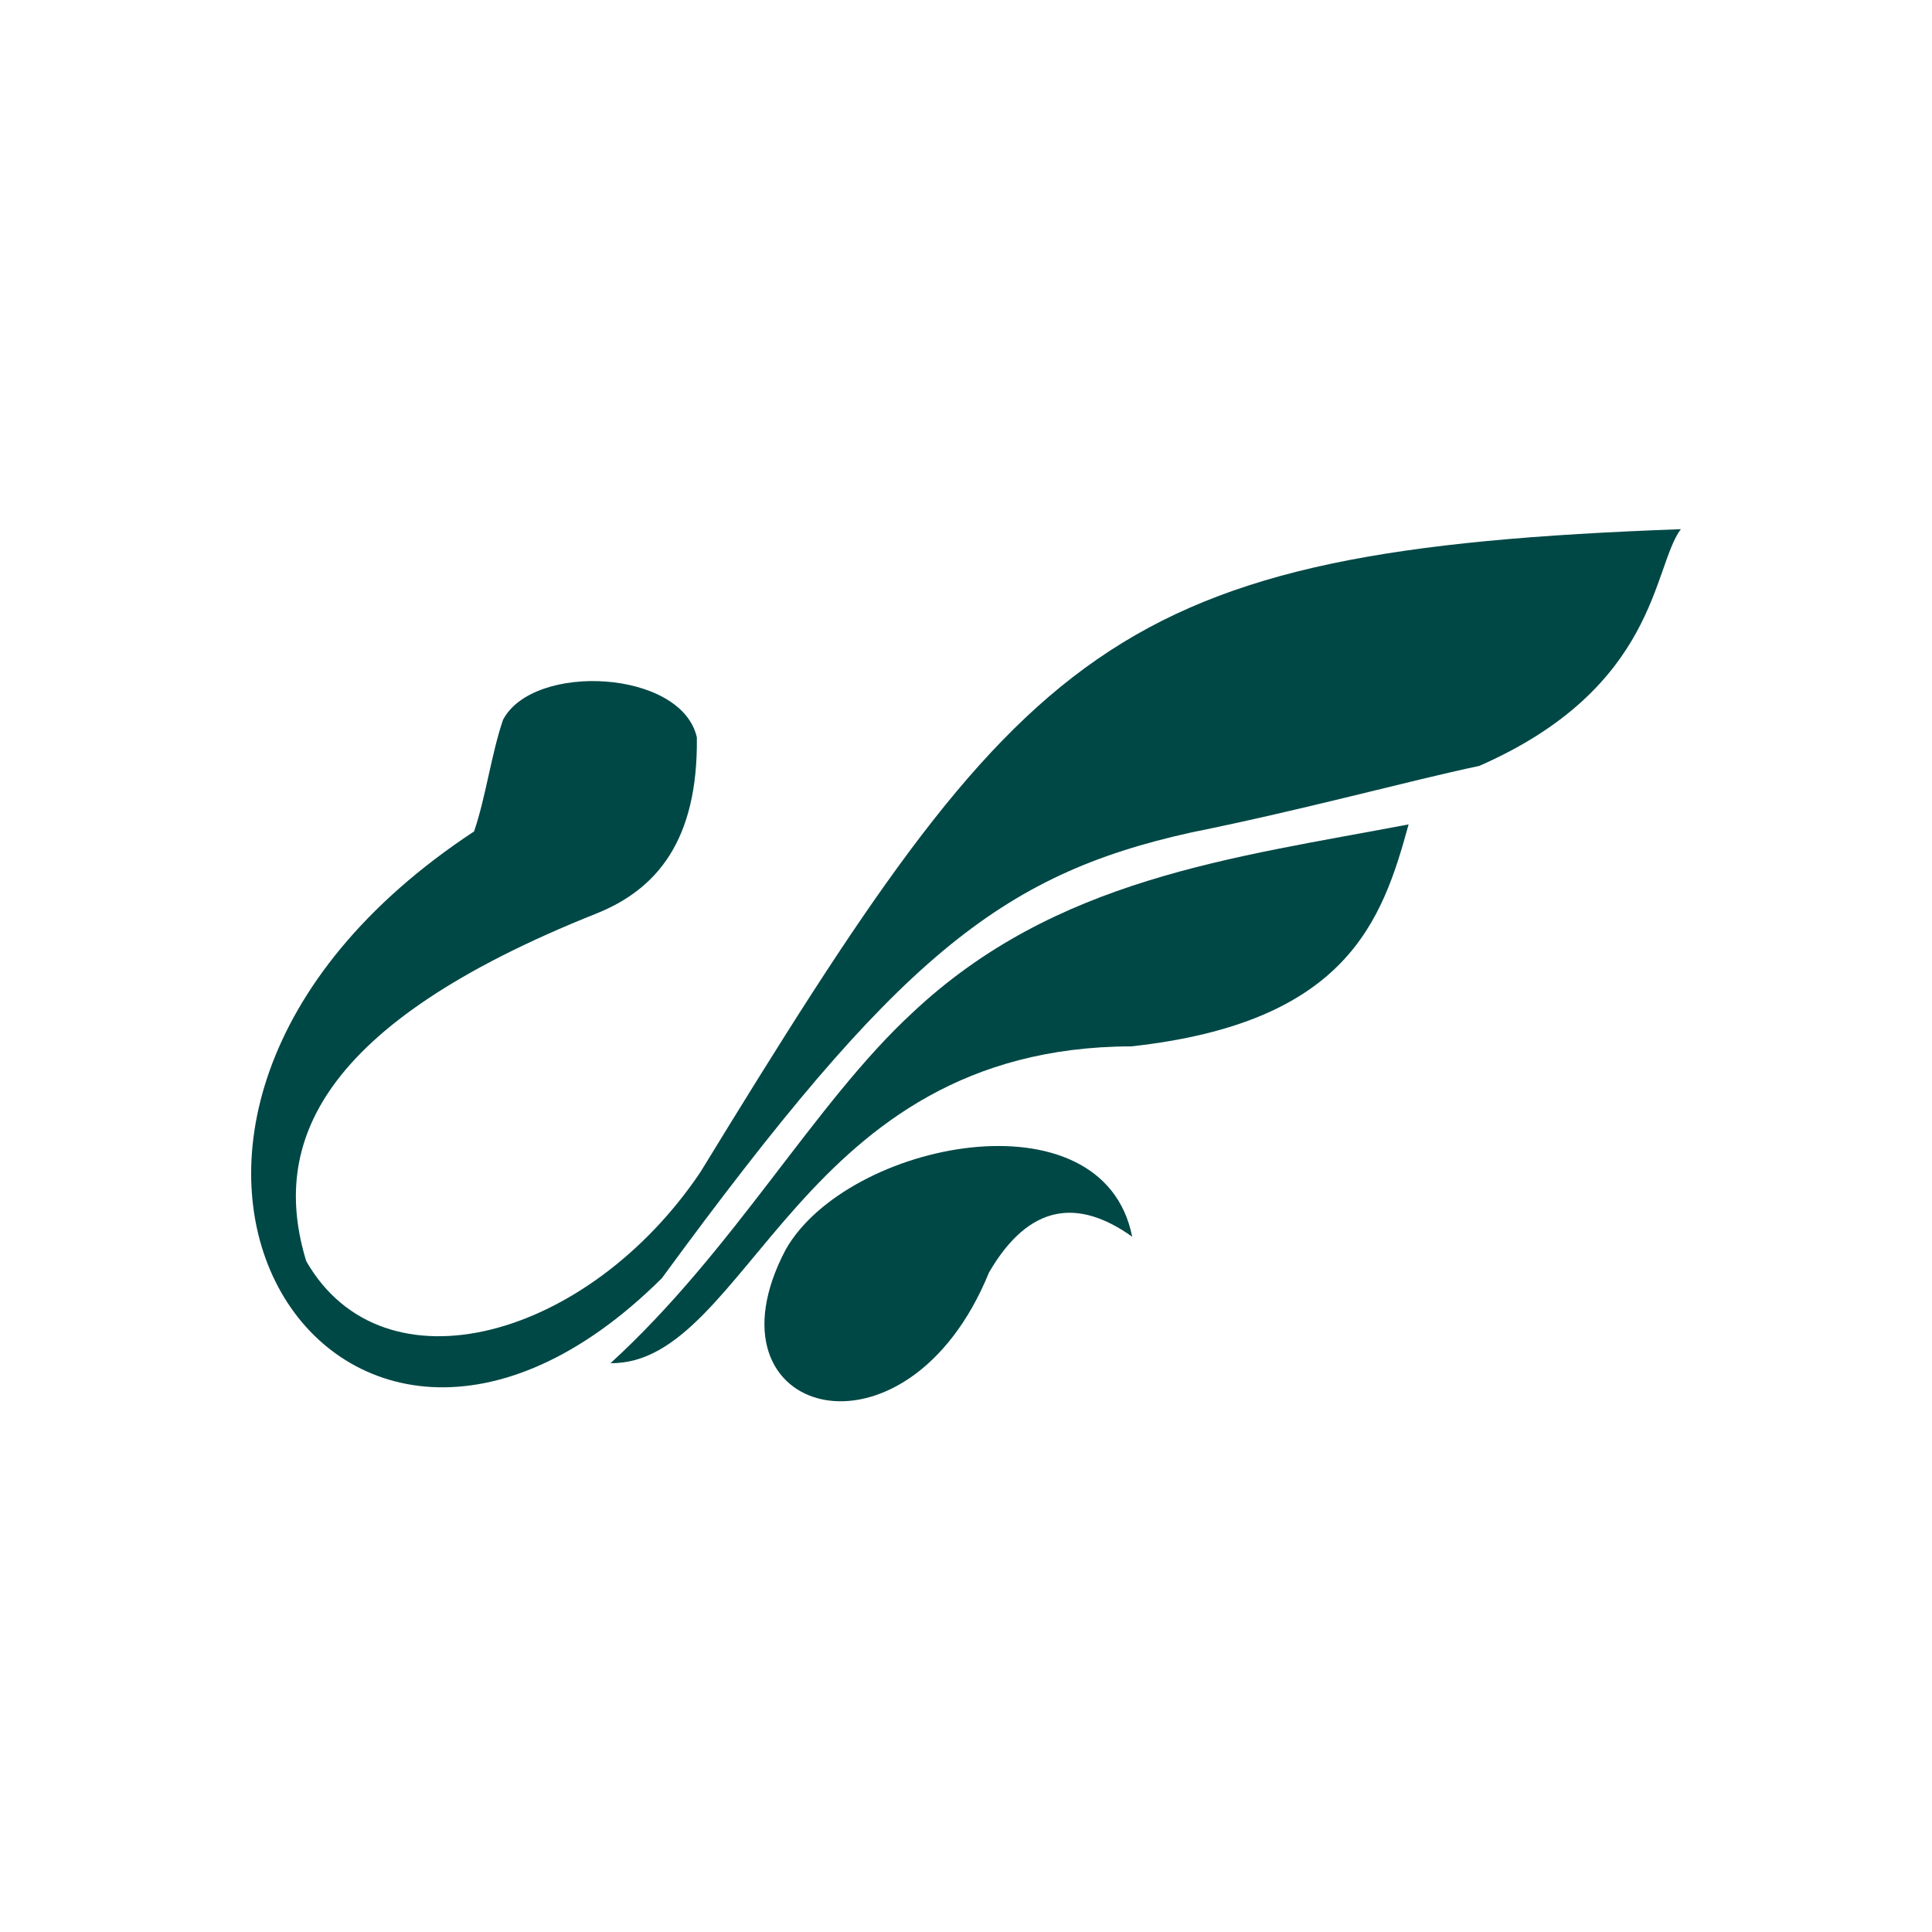
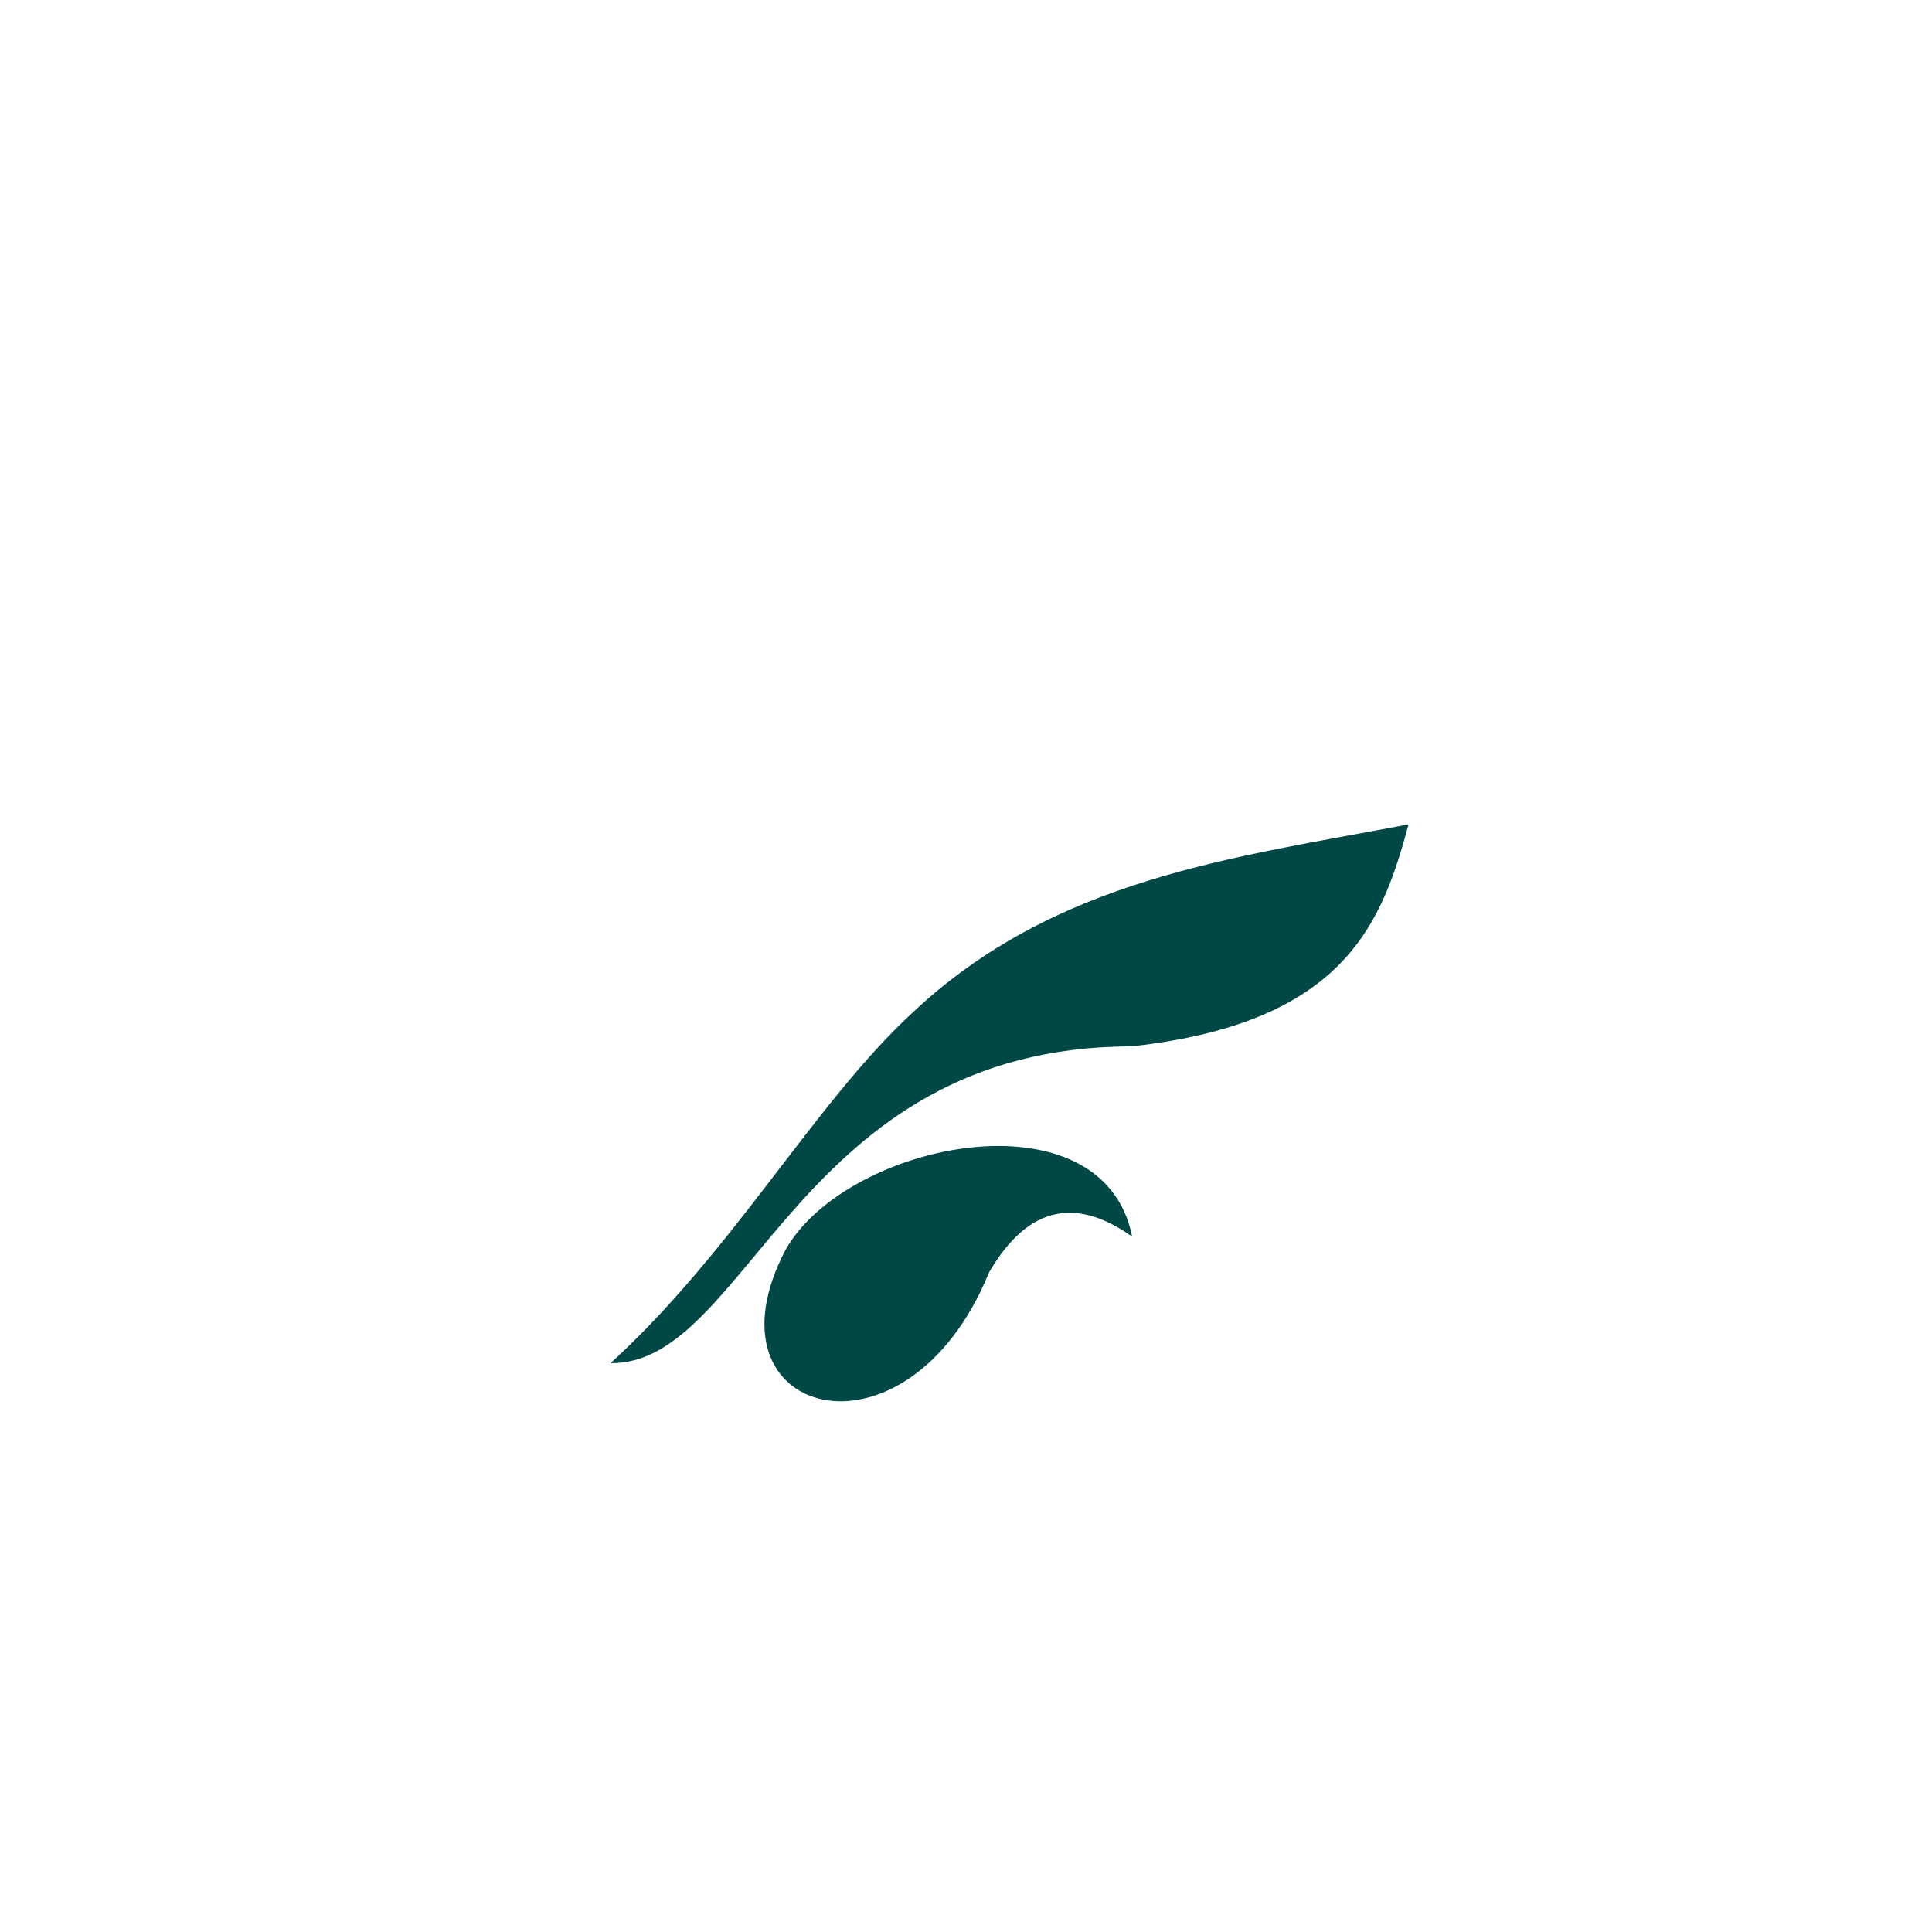
<svg xmlns="http://www.w3.org/2000/svg" width="88" height="88" viewBox="0 0 88 88" fill="none">
-   <path fill-rule="evenodd" clip-rule="evenodd" d="M21.593 37.871C22.13 36.301 22.376 34.359 22.913 32.783C24.302 30.159 31.044 30.5 31.741 33.586C31.796 38.283 29.915 40.511 27.156 41.614C14.45 46.682 12.329 52.141 13.949 57.445C17.485 63.601 26.81 60.957 31.901 53.391C46.724 29.171 50.416 25.056 76.56 24.103C75.266 25.829 75.517 31.318 67.38 34.886C64.11 35.578 59.495 36.858 54.243 37.921C45.55 39.848 40.84 43.616 30.146 58.222C15.213 73.054 1.328 51.223 21.593 37.871Z" fill="#004846" />
  <path fill-rule="evenodd" clip-rule="evenodd" d="M27.809 62.091C33.437 56.948 37.083 50.27 41.538 46.15C48.059 39.999 56.155 39.076 64.16 37.55C62.957 41.946 61.361 46.582 51.53 47.661C36.311 47.686 34.114 62.166 27.809 62.091Z" fill="#004846" />
-   <path fill-rule="evenodd" clip-rule="evenodd" d="M51.57 56.331C49.137 54.595 46.895 54.786 45.049 57.957C41.292 67.184 31.771 64.53 35.789 56.913C38.593 51.986 50.24 49.643 51.57 56.331Z" fill="#004846" />
+   <path fill-rule="evenodd" clip-rule="evenodd" d="M51.57 56.331C49.137 54.595 46.895 54.786 45.049 57.957C41.292 67.184 31.771 64.53 35.789 56.913C38.593 51.986 50.24 49.643 51.57 56.331" fill="#004846" />
</svg>